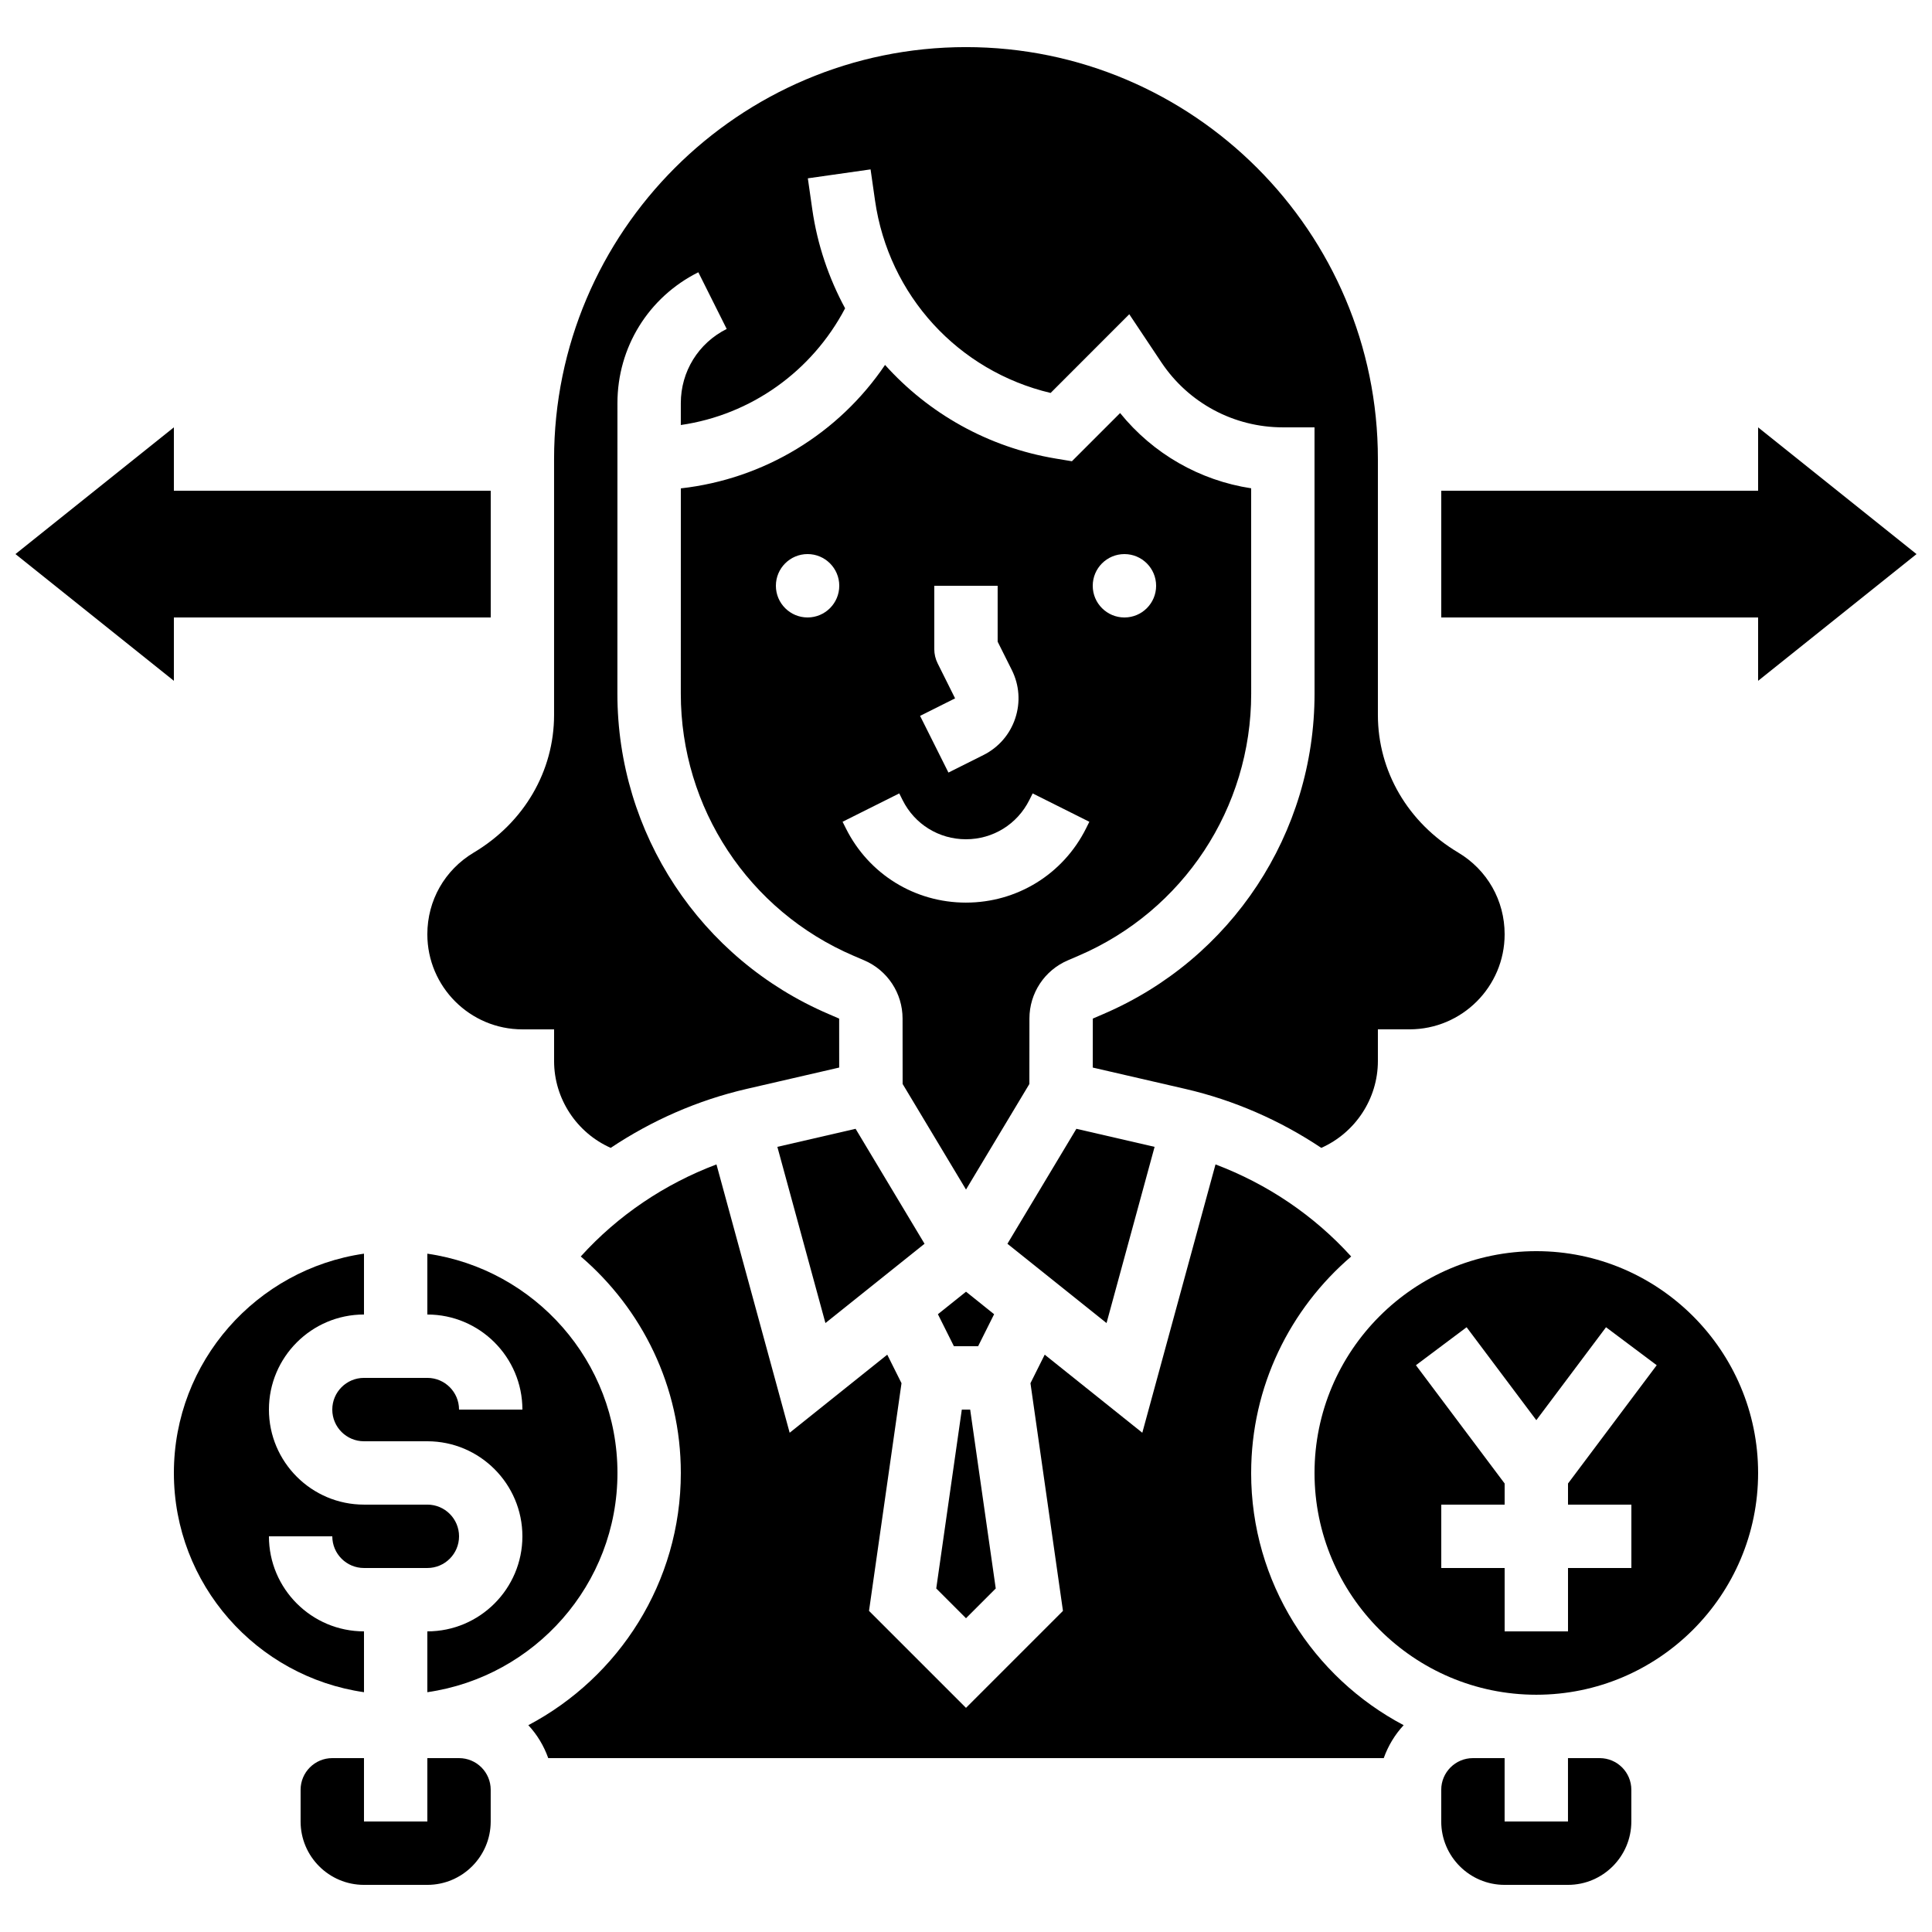
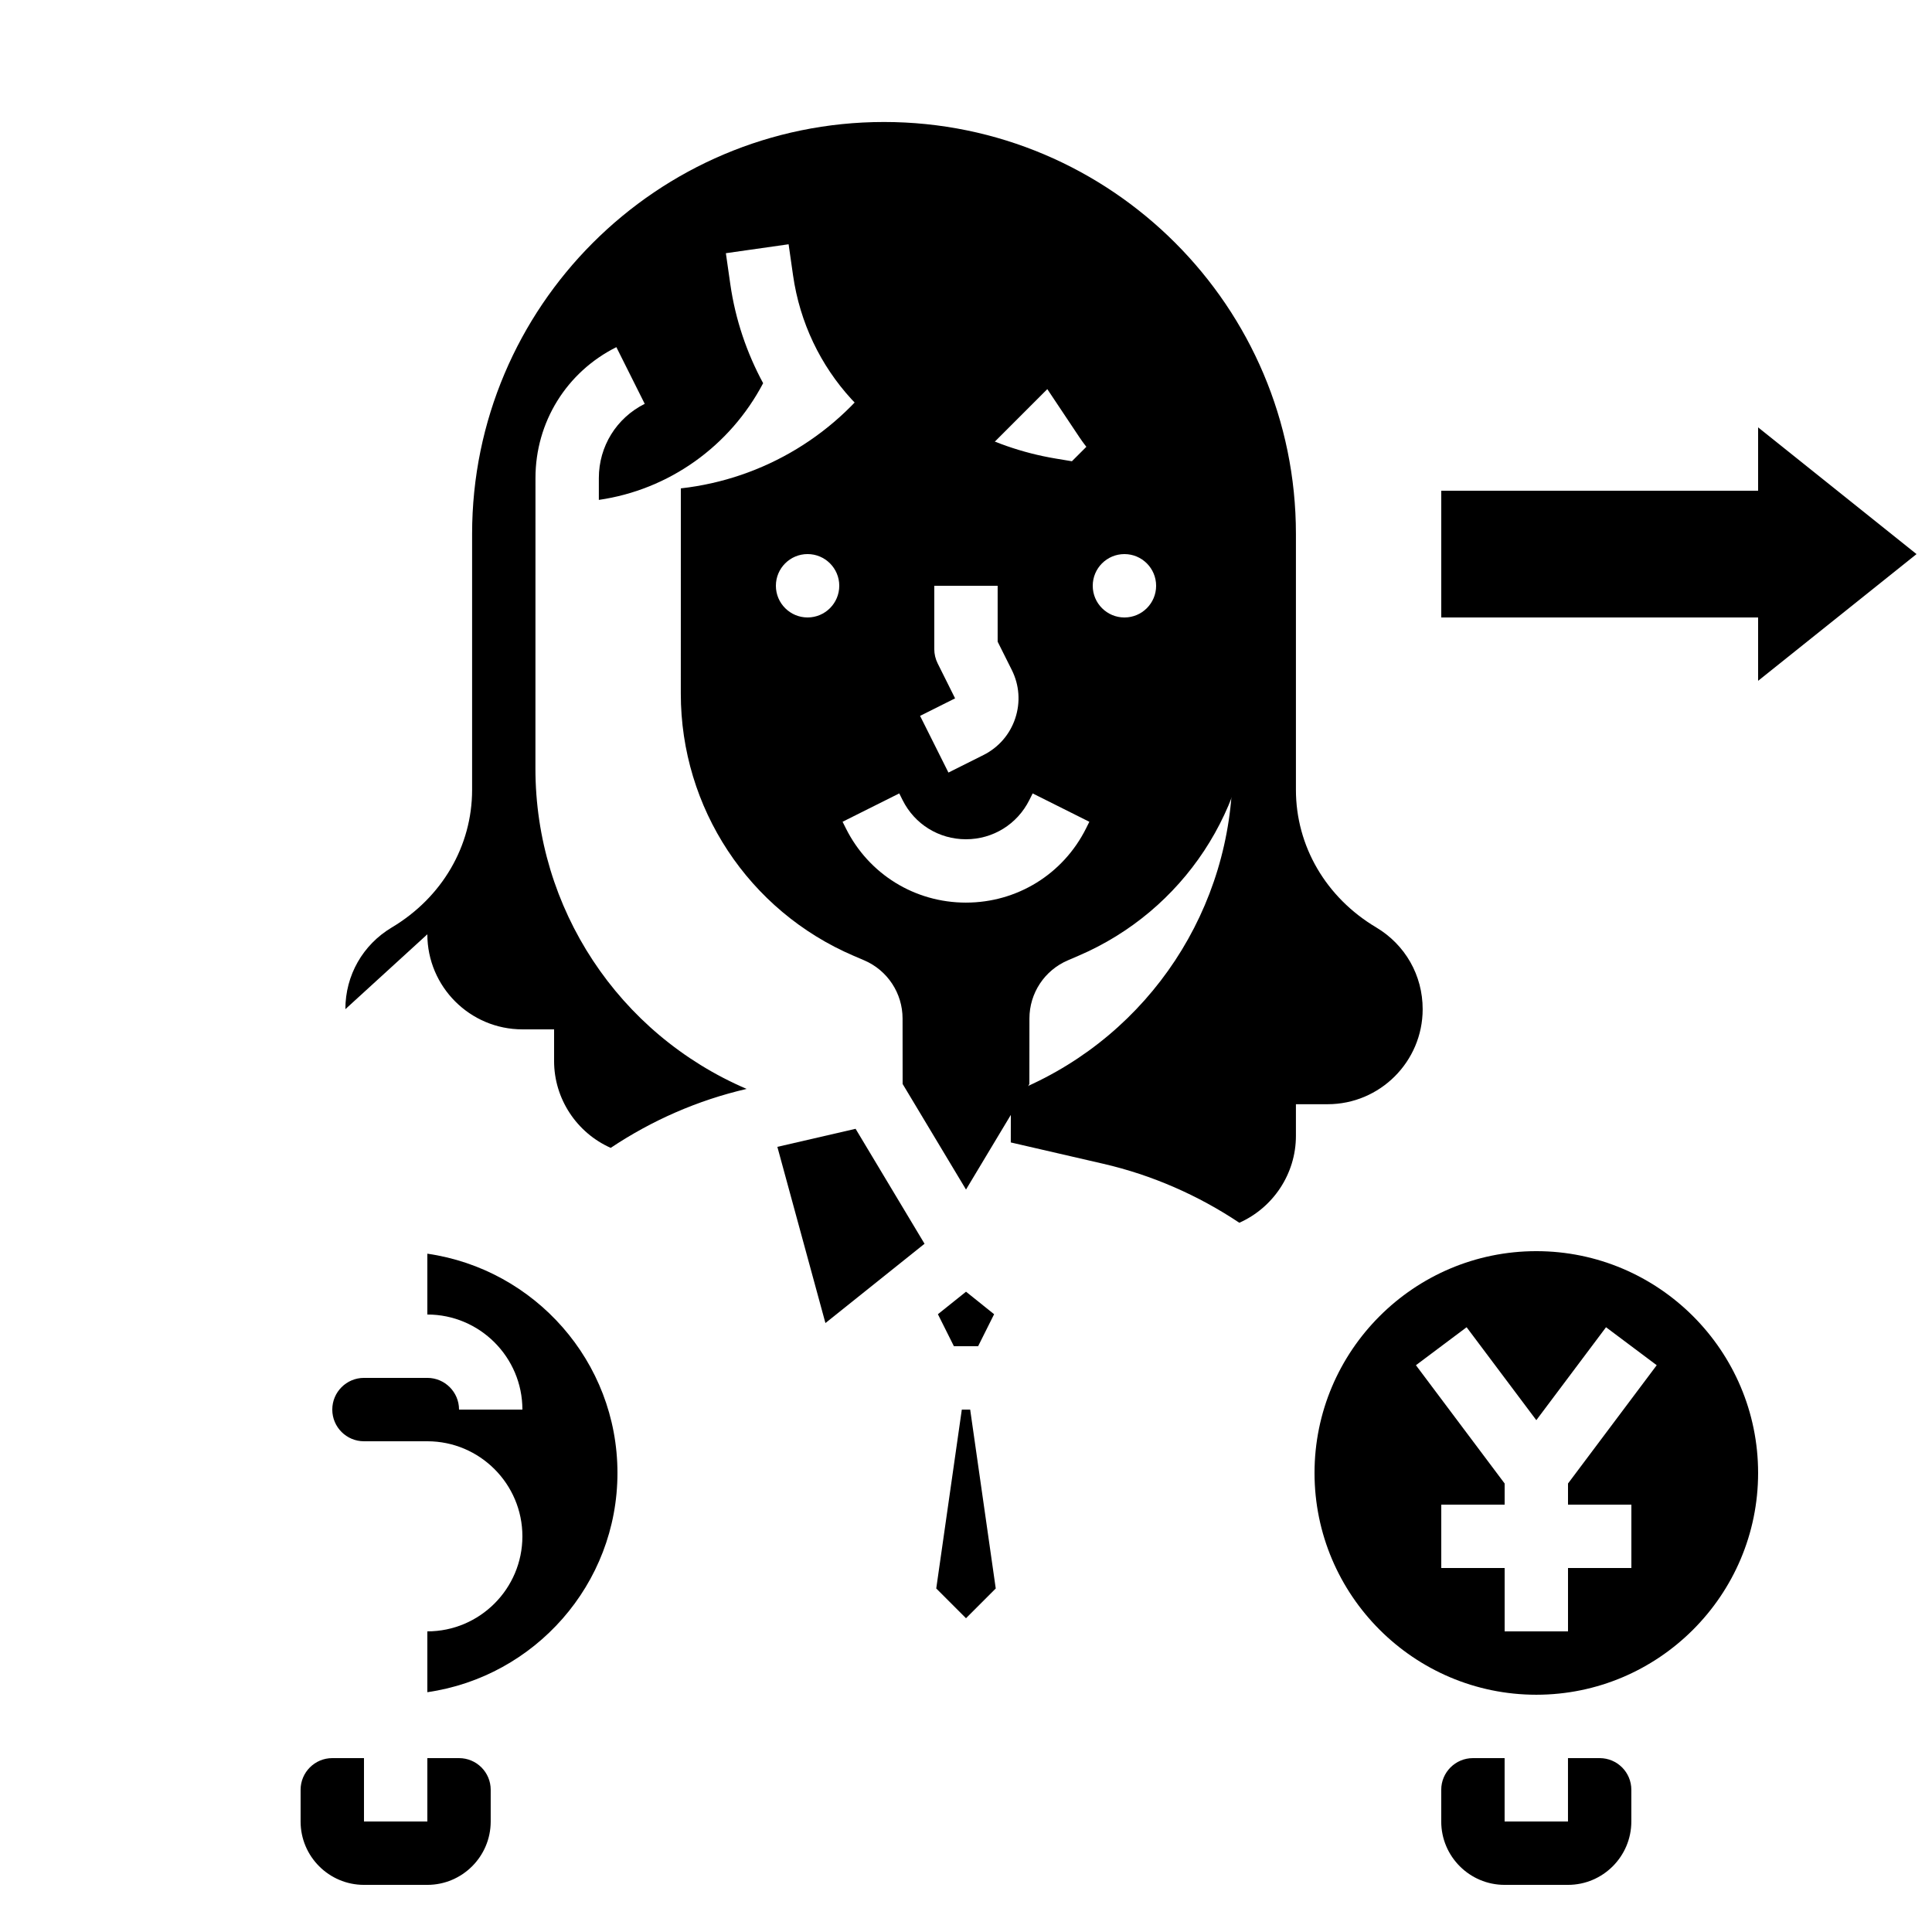
<svg xmlns="http://www.w3.org/2000/svg" width="800px" height="800px" version="1.1" viewBox="144 144 512 512">
  <defs>
    <clipPath id="b">
      <path d="m148.09 257h126.91v68h-126.91z" />
    </clipPath>
    <clipPath id="a">
      <path d="m525 257h126.9v68h-126.9z" />
    </clipPath>
  </defs>
  <path d="m257.25 576.33v16.121c28.434-4.098 50.383-28.559 50.383-58.105s-21.949-54.008-50.383-58.105v16.121c13.887 0 25.191 11.301 25.191 25.191h-16.793c0-4.637-3.762-8.398-8.398-8.398h-16.793c-4.637 0-8.398 3.762-8.398 8.398 0 4.637 3.762 8.398 8.398 8.398h16.793c13.887 0 25.191 11.301 25.191 25.191-0.004 13.887-11.305 25.188-25.191 25.188z" />
-   <path d="m449.98 447.93-20.73-4.785-18.273 30.465 26.266 21.016z" />
  <path d="m416.81 413.92c0-6.727 4.004-12.789 10.195-15.426l2.769-1.191c27.836-11.922 45.812-39.195 45.805-69.469l-0.008-54.43c-13.629-2.074-26.004-9.152-34.73-19.941l-12.773 12.773-4.258-0.707c-17.996-2.996-33.73-11.98-45.266-24.82-12.336 18.238-32.066 30.246-54.117 32.715l-0.008 54.395c-0.008 30.277 17.969 57.551 45.797 69.477l2.797 1.199c6.172 2.637 10.176 8.699 10.176 15.434l0.016 17.332 16.797 27.984 16.793-27.977zm25.176-123.08c4.637 0 8.398 3.762 8.398 8.398s-3.762 8.398-8.398 8.398-8.398-3.762-8.398-8.398 3.754-8.398 8.398-8.398zm-49.508 28.945c-0.578-1.168-0.883-2.453-0.883-3.754v-16.793h16.793v14.812l3.754 7.508c2.008 4.016 2.324 8.566 0.906 12.82-1.418 4.258-4.41 7.699-8.422 9.715l-9.277 4.644-7.516-15.023 9.277-4.644zm-34.461-12.152c-4.637 0-8.398-3.762-8.398-8.398s3.762-8.398 8.398-8.398 8.398 3.762 8.398 8.398c-0.004 4.637-3.766 8.398-8.398 8.398zm41.973 75.57c-13.562 0-25.754-7.531-31.816-19.664l-0.883-1.762 15.023-7.516 0.883 1.773c3.199 6.406 9.633 10.379 16.793 10.379 7.164 0 13.586-3.981 16.793-10.387l0.883-1.762 15.023 7.516-0.883 1.773c-6.07 12.117-18.262 19.648-31.816 19.648z" />
  <path d="m407.45 492.28-7.445-5.965-7.449 5.965 4.238 8.48h6.418z" />
-   <path d="m257.25 391.6c0 13.887 11.301 25.191 25.191 25.191h8.398v8.398c0 10.035 6.027 19.02 15.004 23.008 10.906-7.281 23.09-12.637 36.023-15.625l24.527-5.66-0.008-12.973-2.797-1.211c-34.008-14.57-55.98-47.902-55.973-84.918l0.012-76.977c0-14.777 8.219-28.07 21.438-34.68l7.516 15.023c-7.5 3.746-12.16 11.277-12.16 19.656v5.801c18.559-2.68 34.738-14.184 43.539-30.926-4.324-8-7.348-16.816-8.699-26.23l-1.176-8.219 16.625-2.367 1.176 8.219c3.602 25.199 22.066 45.234 46.535 51.027l20.848-20.859 8.508 12.754c7.195 10.777 19.23 17.219 32.184 17.219h8.398l0.008 70.574c0.008 37.004-21.965 70.332-55.98 84.91l-2.781 1.199-0.016 12.98 24.535 5.66c12.941 2.988 25.125 8.348 36.031 15.625 8.969-3.996 14.996-12.98 14.996-23.016v-8.398h8.398c13.887 0 25.191-11.301 25.191-25.191 0-8.969-4.609-17.062-12.316-21.664-13.32-7.93-21.273-21.566-21.273-36.465v-67.82c0-60.188-48.969-109.16-109.16-109.16-60.188 0.004-109.16 48.973-109.16 109.16v67.82c0 14.895-7.953 28.523-21.27 36.469-7.707 4.602-12.316 12.695-12.316 21.664z" />
+   <path d="m257.25 391.6c0 13.887 11.301 25.191 25.191 25.191h8.398v8.398c0 10.035 6.027 19.02 15.004 23.008 10.906-7.281 23.09-12.637 36.023-15.625c-34.008-14.57-55.98-47.902-55.973-84.918l0.012-76.977c0-14.777 8.219-28.07 21.438-34.68l7.516 15.023c-7.5 3.746-12.16 11.277-12.16 19.656v5.801c18.559-2.68 34.738-14.184 43.539-30.926-4.324-8-7.348-16.816-8.699-26.23l-1.176-8.219 16.625-2.367 1.176 8.219c3.602 25.199 22.066 45.234 46.535 51.027l20.848-20.859 8.508 12.754c7.195 10.777 19.23 17.219 32.184 17.219h8.398l0.008 70.574c0.008 37.004-21.965 70.332-55.98 84.91l-2.781 1.199-0.016 12.98 24.535 5.66c12.941 2.988 25.125 8.348 36.031 15.625 8.969-3.996 14.996-12.98 14.996-23.016v-8.398h8.398c13.887 0 25.191-11.301 25.191-25.191 0-8.969-4.609-17.062-12.316-21.664-13.32-7.93-21.273-21.566-21.273-36.465v-67.82c0-60.188-48.969-109.16-109.16-109.16-60.188 0.004-109.16 48.973-109.16 109.16v67.82c0 14.895-7.953 28.523-21.27 36.469-7.707 4.602-12.316 12.695-12.316 21.664z" />
  <path d="m400 572.85 7.883-7.887-6.777-47.406h-2.215l-6.777 47.406z" />
  <path d="m350.01 447.93 12.738 46.695 26.266-21.016-18.273-30.465z" />
-   <path d="m240.46 576.33c-13.887 0-25.191-11.301-25.191-25.191h16.793c0 4.637 3.762 8.398 8.398 8.398h16.793c4.637 0 8.398-3.762 8.398-8.398s-3.762-8.398-8.398-8.398h-16.793c-13.887 0-25.191-11.301-25.191-25.191 0-13.887 11.301-25.191 25.191-25.191v-16.121c-28.43 4.102-50.379 28.562-50.379 58.109s21.949 54.008 50.383 58.105z" />
  <path d="m551.14 475.57c-32.402 0-58.777 26.375-58.777 58.777s26.375 58.777 58.777 58.777 58.777-26.375 58.777-58.777-26.375-58.777-58.777-58.777zm25.191 67.176v16.793h-16.793v16.793h-16.793v-16.793h-16.793v-16.793h16.793v-5.602l-23.512-31.348 13.434-10.066 18.473 24.629 18.473-24.629 13.434 10.066-23.508 31.348v5.602z" />
  <path d="m567.93 609.92h-8.398v16.793h-16.793v-16.793h-8.398c-4.637 0-8.398 3.762-8.398 8.398v8.398c0 9.262 7.531 16.793 16.793 16.793h16.793c9.262 0 16.793-7.531 16.793-16.793v-8.398c0.008-4.637-3.754-8.398-8.391-8.398z" />
  <path d="m265.65 609.92h-8.398v16.793h-16.793v-16.793h-8.398c-4.637 0-8.398 3.762-8.398 8.398v8.398c0 9.262 7.531 16.793 16.793 16.793h16.793c9.262 0 16.793-7.531 16.793-16.793v-8.398c0.008-4.637-3.754-8.398-8.391-8.398z" />
  <g clip-path="url(#b)">
-     <path d="m190.08 307.63h83.969v-33.586h-83.969v-16.793l-41.984 33.586 41.984 33.586z" />
-   </g>
+     </g>
  <g clip-path="url(#a)">
    <path d="m651.9 290.84-41.984-33.586v16.793h-83.969v33.586h83.969v16.793z" />
  </g>
-   <path d="m475.57 534.35c0-22.949 10.312-43.496 26.508-57.367-9.867-10.898-22.234-19.219-35.957-24.402l-19.398 71.113-25.863-20.691-3.777 7.559 8.613 60.34-25.695 25.695-25.703-25.695 8.613-60.34-3.777-7.559-25.863 20.691-19.398-71.113c-13.719 5.172-26.098 13.492-35.965 24.395 16.211 13.879 26.52 34.426 26.52 57.375 0 28.977-16.414 54.168-40.414 66.84 2.324 2.492 4.113 5.457 5.281 8.734h221.41c1.168-3.273 2.957-6.238 5.281-8.734-24.004-12.672-40.418-37.863-40.418-66.84z" />
</svg>